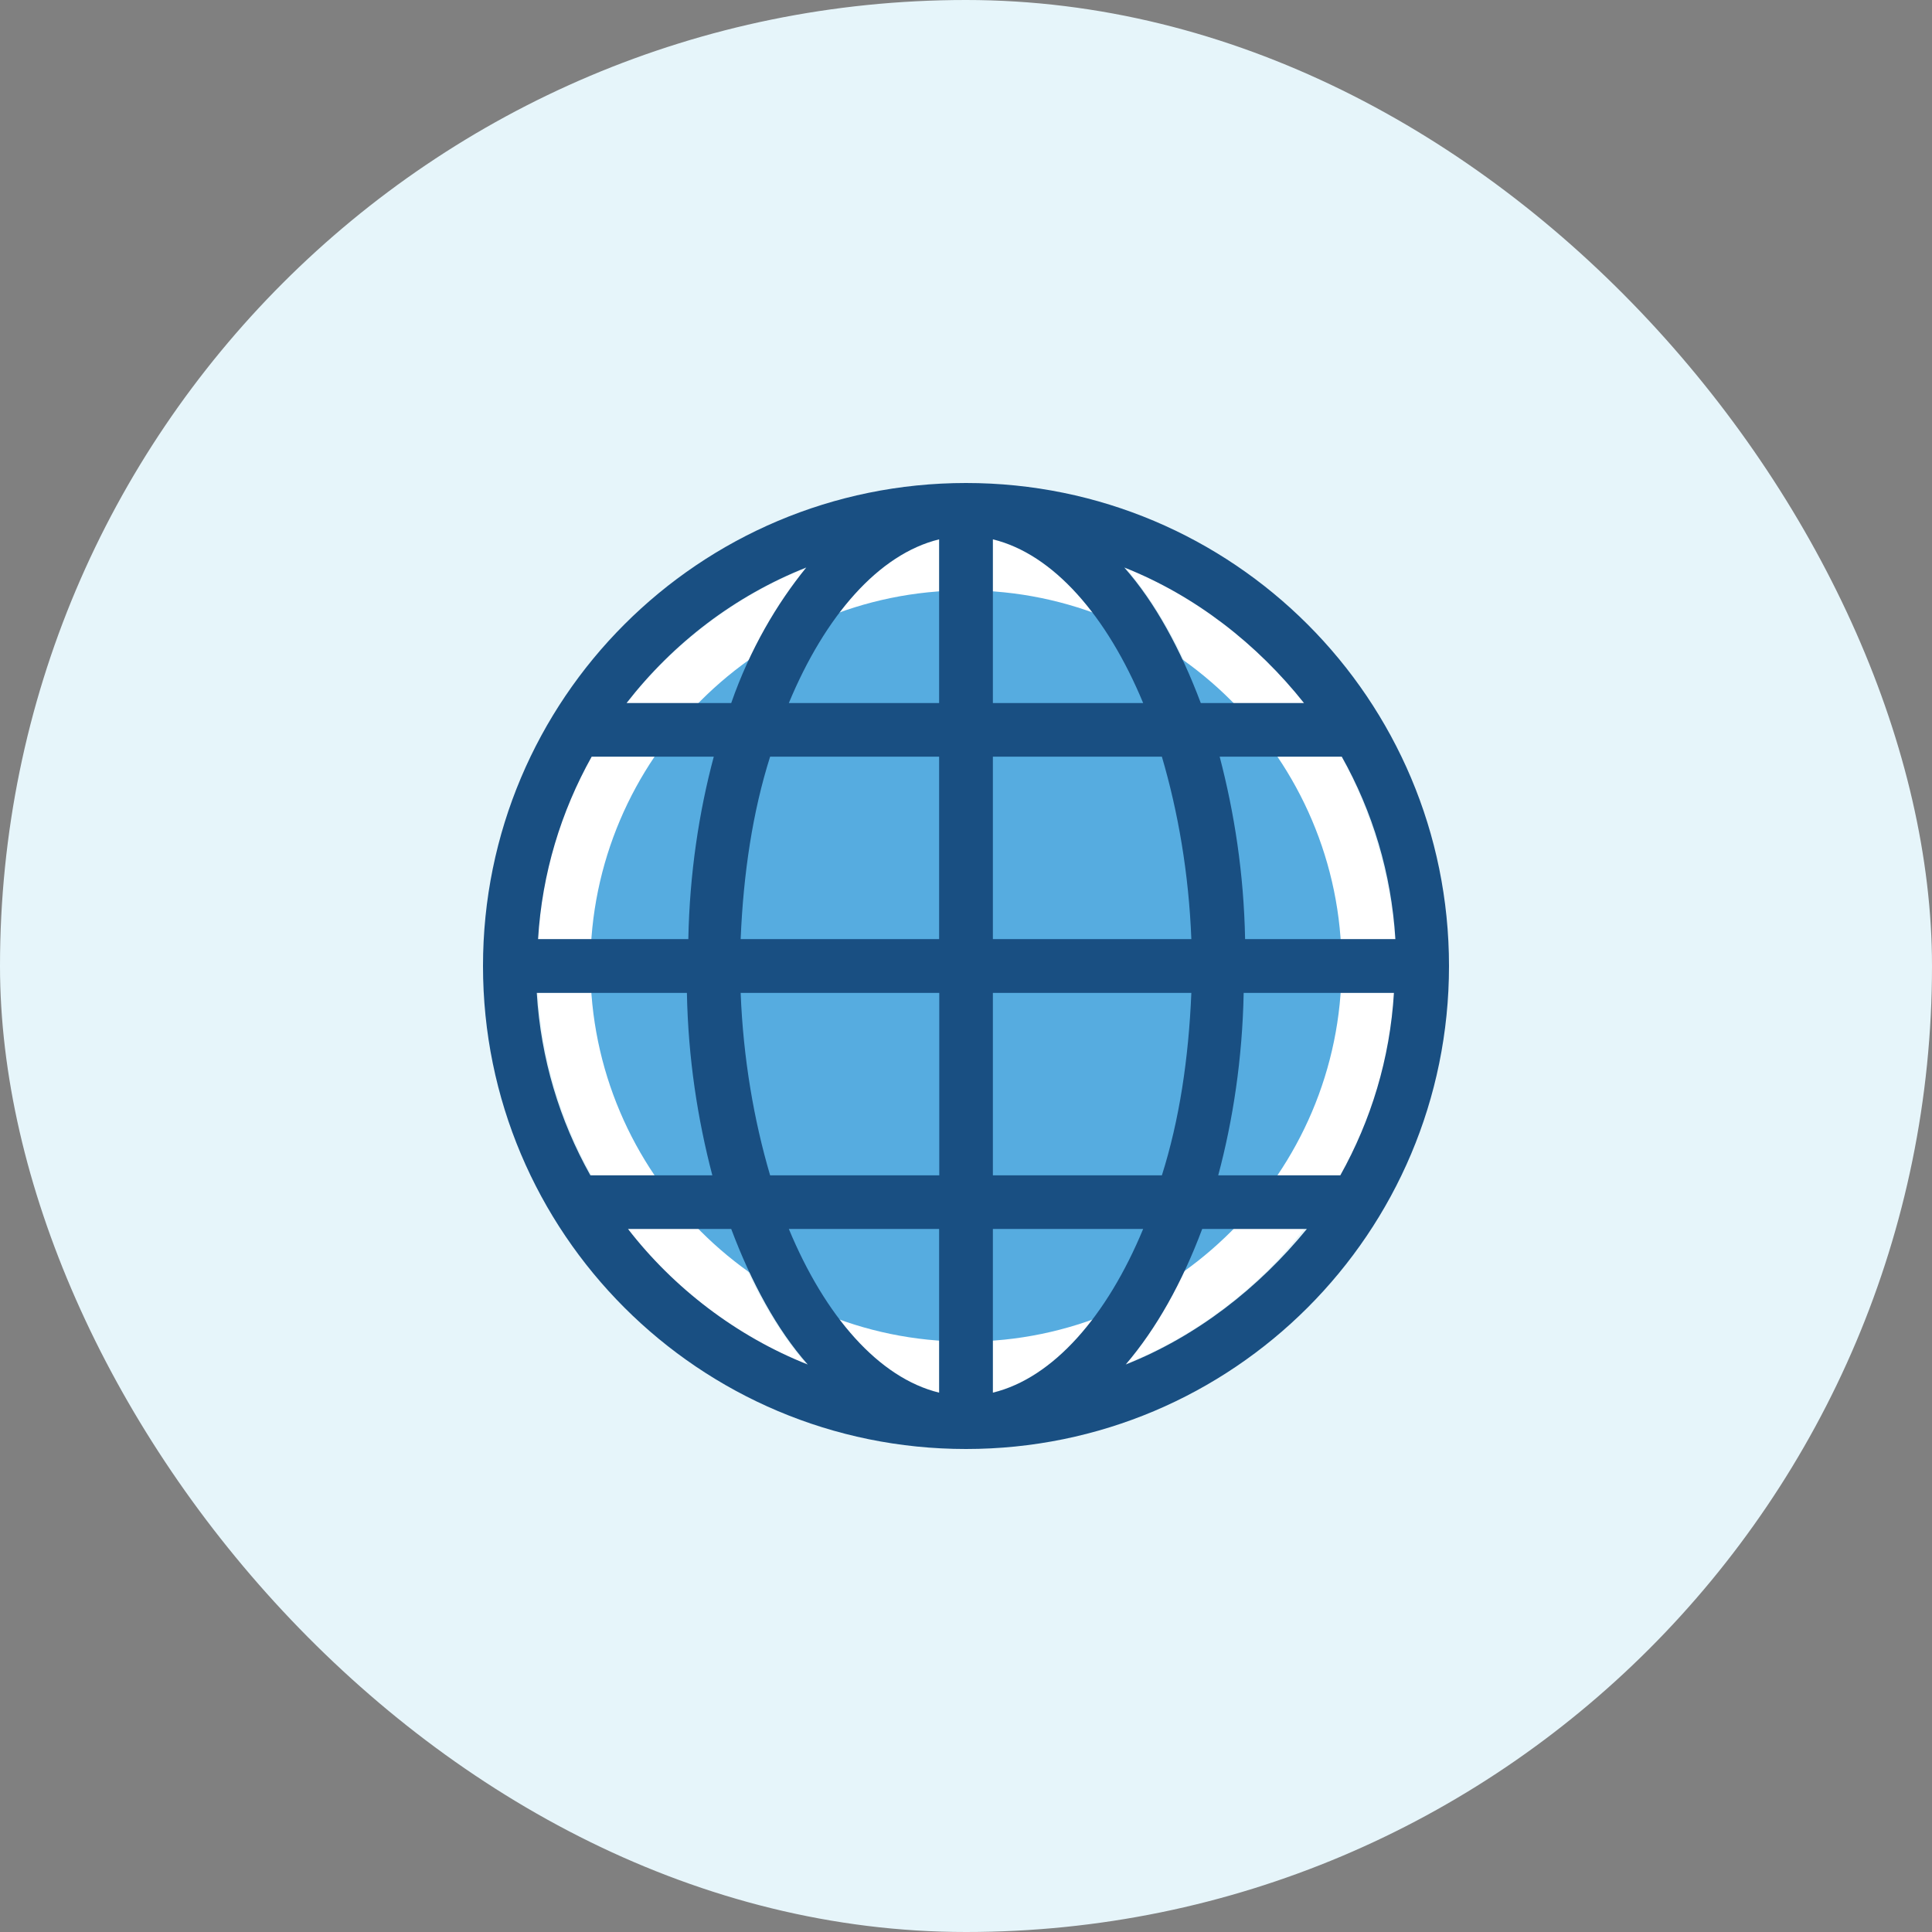
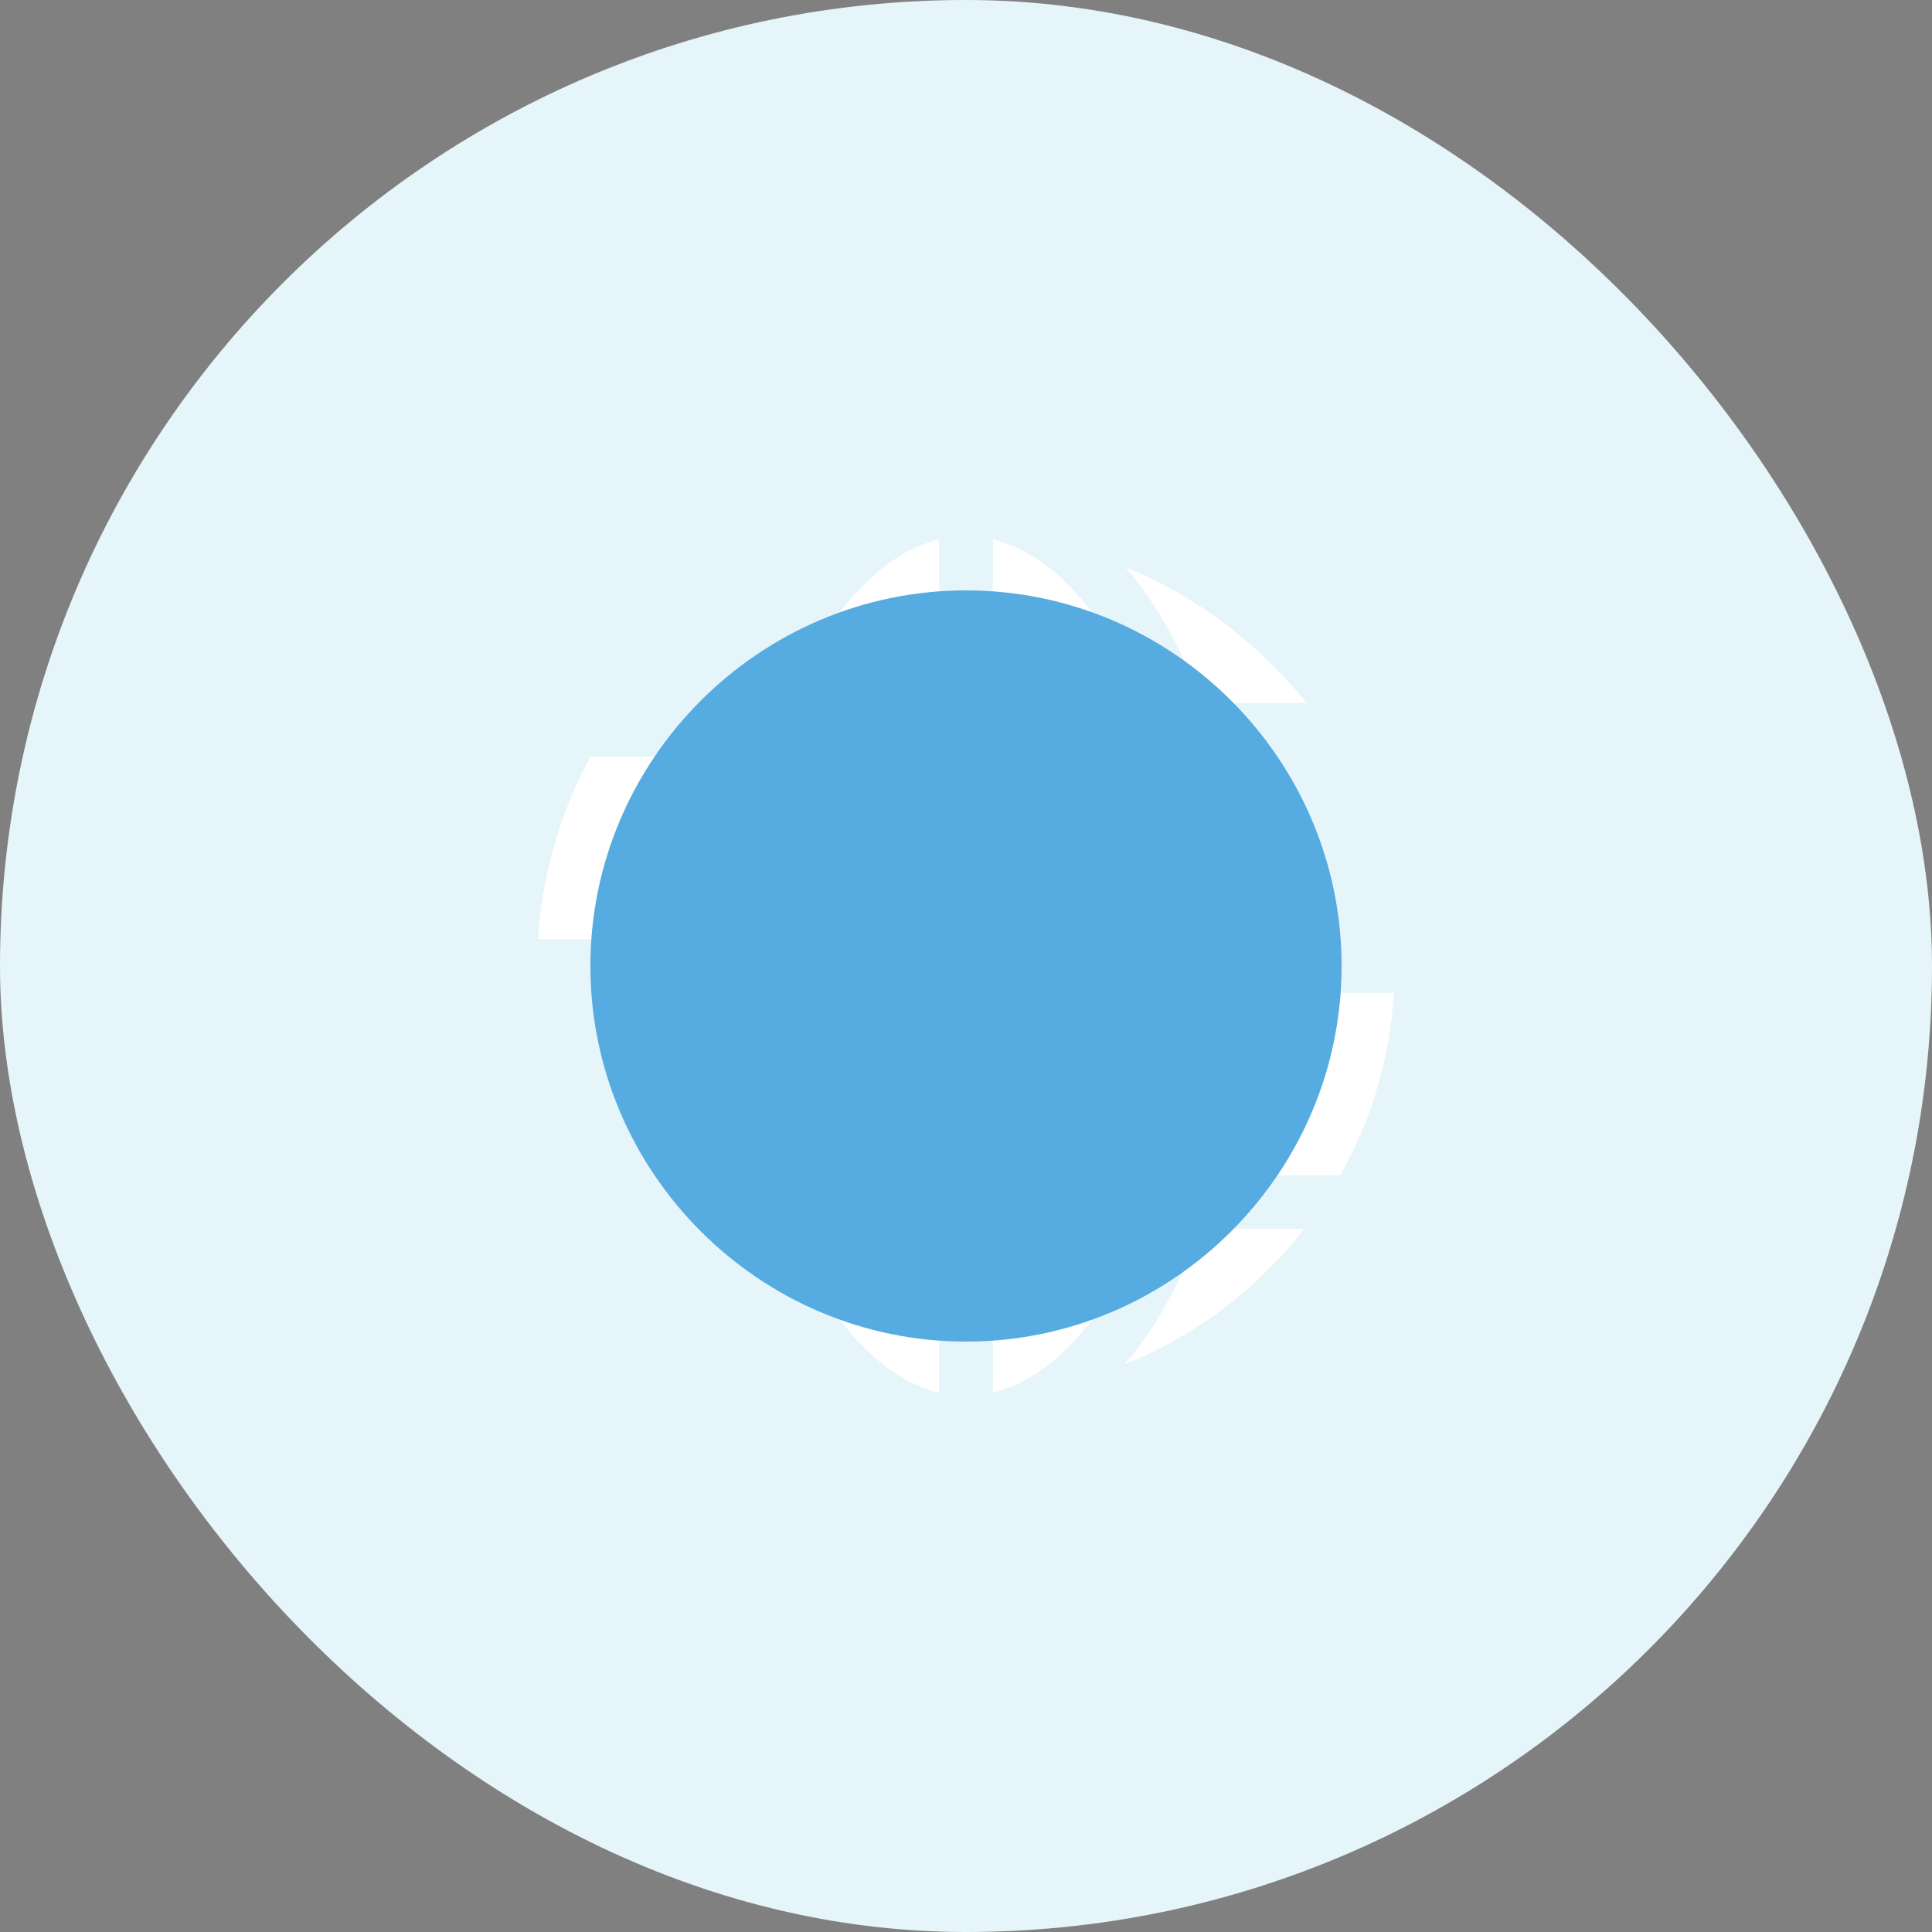
<svg xmlns="http://www.w3.org/2000/svg" width="80" height="80" viewBox="0 0 80 80" fill="none">
  <rect x="0" y="0" width="80" height="80" fill="#808080" stroke="none" />
  <rect width="80" height="80" rx="40" fill="#E6F5FA" />
  <g clip-path="url(#clip0_1_142)">
    <path d="M49.722 50.888C48.887 53.108 47.833 55.056 46.554 56.501C49.496 55.335 52.107 53.333 53.996 50.888H49.722Z" fill="white" />
    <path d="M41.113 48.668H48.111C48.781 46.389 49.225 43.837 49.331 41.113H41.113V48.668Z" fill="white" />
    <path d="M47.336 50.888H41.113V57.667C43.612 57.058 45.832 54.5 47.336 50.888Z" fill="white" />
    <path d="M41.113 22.333V29.112H47.336C45.832 25.5 43.612 22.942 41.113 22.333Z" fill="white" />
    <path d="M48.111 31.332H41.113V38.887H49.337C49.225 36.17 48.781 33.612 48.111 31.332Z" fill="white" />
-     <path d="M55.553 31.332H50.497C51.107 33.612 51.498 36.163 51.551 38.887H57.773C57.555 36.17 56.779 33.612 55.553 31.332Z" fill="white" />
    <path d="M46.614 23.499C47.893 24.997 48.946 26.885 49.781 29.112H54.115C52.114 26.667 49.556 24.665 46.614 23.499Z" fill="white" />
    <path d="M50.444 48.668H55.5C56.779 46.389 57.555 43.837 57.72 41.113H51.551C51.445 43.83 51.054 46.335 50.444 48.668Z" fill="white" />
-     <path d="M29.556 48.668C28.946 46.389 28.555 43.837 28.502 41.113H22.28C22.445 43.837 23.227 46.389 24.5 48.668H29.556Z" fill="white" />
    <path d="M38.887 41.113H30.669C30.782 43.837 31.166 46.389 31.889 48.668H38.887V41.113Z" fill="white" />
-     <path d="M33.386 56.501C32.107 55.003 31.054 53.115 30.219 50.888H25.891C27.886 53.333 30.444 55.335 33.386 56.501Z" fill="white" />
    <path d="M32.664 29.112H38.887V22.333C36.388 22.942 34.168 25.5 32.664 29.112Z" fill="white" />
    <path d="M22.28 38.887H28.502C28.555 36.163 28.946 33.665 29.556 31.332H24.447C23.221 33.612 22.445 36.17 22.28 38.887Z" fill="white" />
    <path d="M38.887 57.667V50.888H32.664C34.168 54.5 36.388 57.058 38.887 57.667Z" fill="white" />
    <path d="M38.887 31.332H31.889C31.219 33.612 30.775 36.163 30.669 38.887H38.893V31.332H38.887Z" fill="white" />
-     <path d="M25.944 29.112H30.278C31.113 26.892 32.167 24.944 33.446 23.499C30.444 24.665 27.886 26.667 25.944 29.112Z" fill="white" />
    <path d="M40 55.553C31.445 55.553 24.447 48.555 24.447 40C24.447 31.445 31.445 24.447 40 24.447C48.555 24.447 55.553 31.445 55.553 40C55.553 48.555 48.555 55.553 40 55.553Z" fill="#56ACE0" />
-     <path d="M40 20C28.946 20 20 28.946 20 40C20 51.054 28.946 60 40 60C51.054 60 60 51.054 60 40C60 28.946 51.054 20 40 20ZM51.557 38.887C51.504 36.163 51.113 33.665 50.504 31.332H55.56C56.839 33.612 57.614 36.163 57.78 38.887H51.557ZM57.72 41.113C57.555 43.837 56.773 46.388 55.5 48.668H50.444C51.054 46.388 51.445 43.837 51.498 41.113H57.72ZM49.722 29.112C48.887 26.892 47.833 24.944 46.554 23.499C49.496 24.665 52.054 26.667 53.996 29.112H49.722ZM41.113 38.887V31.332H48.111C48.781 33.612 49.225 36.163 49.331 38.887H41.113ZM49.331 41.113C49.218 43.837 48.834 46.388 48.111 48.668H41.113V41.113H49.331ZM41.113 29.112V22.333C43.612 22.942 45.838 25.5 47.336 29.112H41.113ZM41.113 50.888H47.336C45.838 54.5 43.612 57.058 41.113 57.667V50.888ZM46.614 56.501C47.893 55.003 48.946 53.115 49.781 50.888H54.115C52.114 53.333 49.556 55.335 46.614 56.501ZM31.889 48.668C31.219 46.388 30.775 43.837 30.669 41.113H38.893V48.668H31.889ZM38.887 50.888V57.667C36.388 57.058 34.162 54.5 32.664 50.888H38.887ZM30.669 38.887C30.782 36.163 31.166 33.612 31.889 31.332H38.887V38.887H30.669ZM30.278 29.112H25.944C27.886 26.614 30.444 24.665 33.386 23.499C32.167 24.997 31.054 26.885 30.278 29.112ZM29.556 31.332C28.946 33.612 28.555 36.163 28.502 38.887H22.28C22.445 36.163 23.227 33.612 24.5 31.332H29.556ZM28.443 41.113C28.496 43.837 28.887 46.335 29.496 48.668H24.447C23.168 46.388 22.392 43.837 22.227 41.113H28.443ZM30.278 50.888C31.113 53.108 32.167 55.056 33.446 56.501C30.504 55.335 27.893 53.333 26.004 50.888H30.278ZM38.887 29.112H32.664C34.162 25.5 36.388 22.942 38.887 22.333V29.112Z" fill="#194F82" />
  </g>
  <defs>
    <clipPath id="clip0_1_142">
      <rect width="40" height="40" fill="white" transform="translate(20 20)" />
    </clipPath>
  </defs>
</svg>